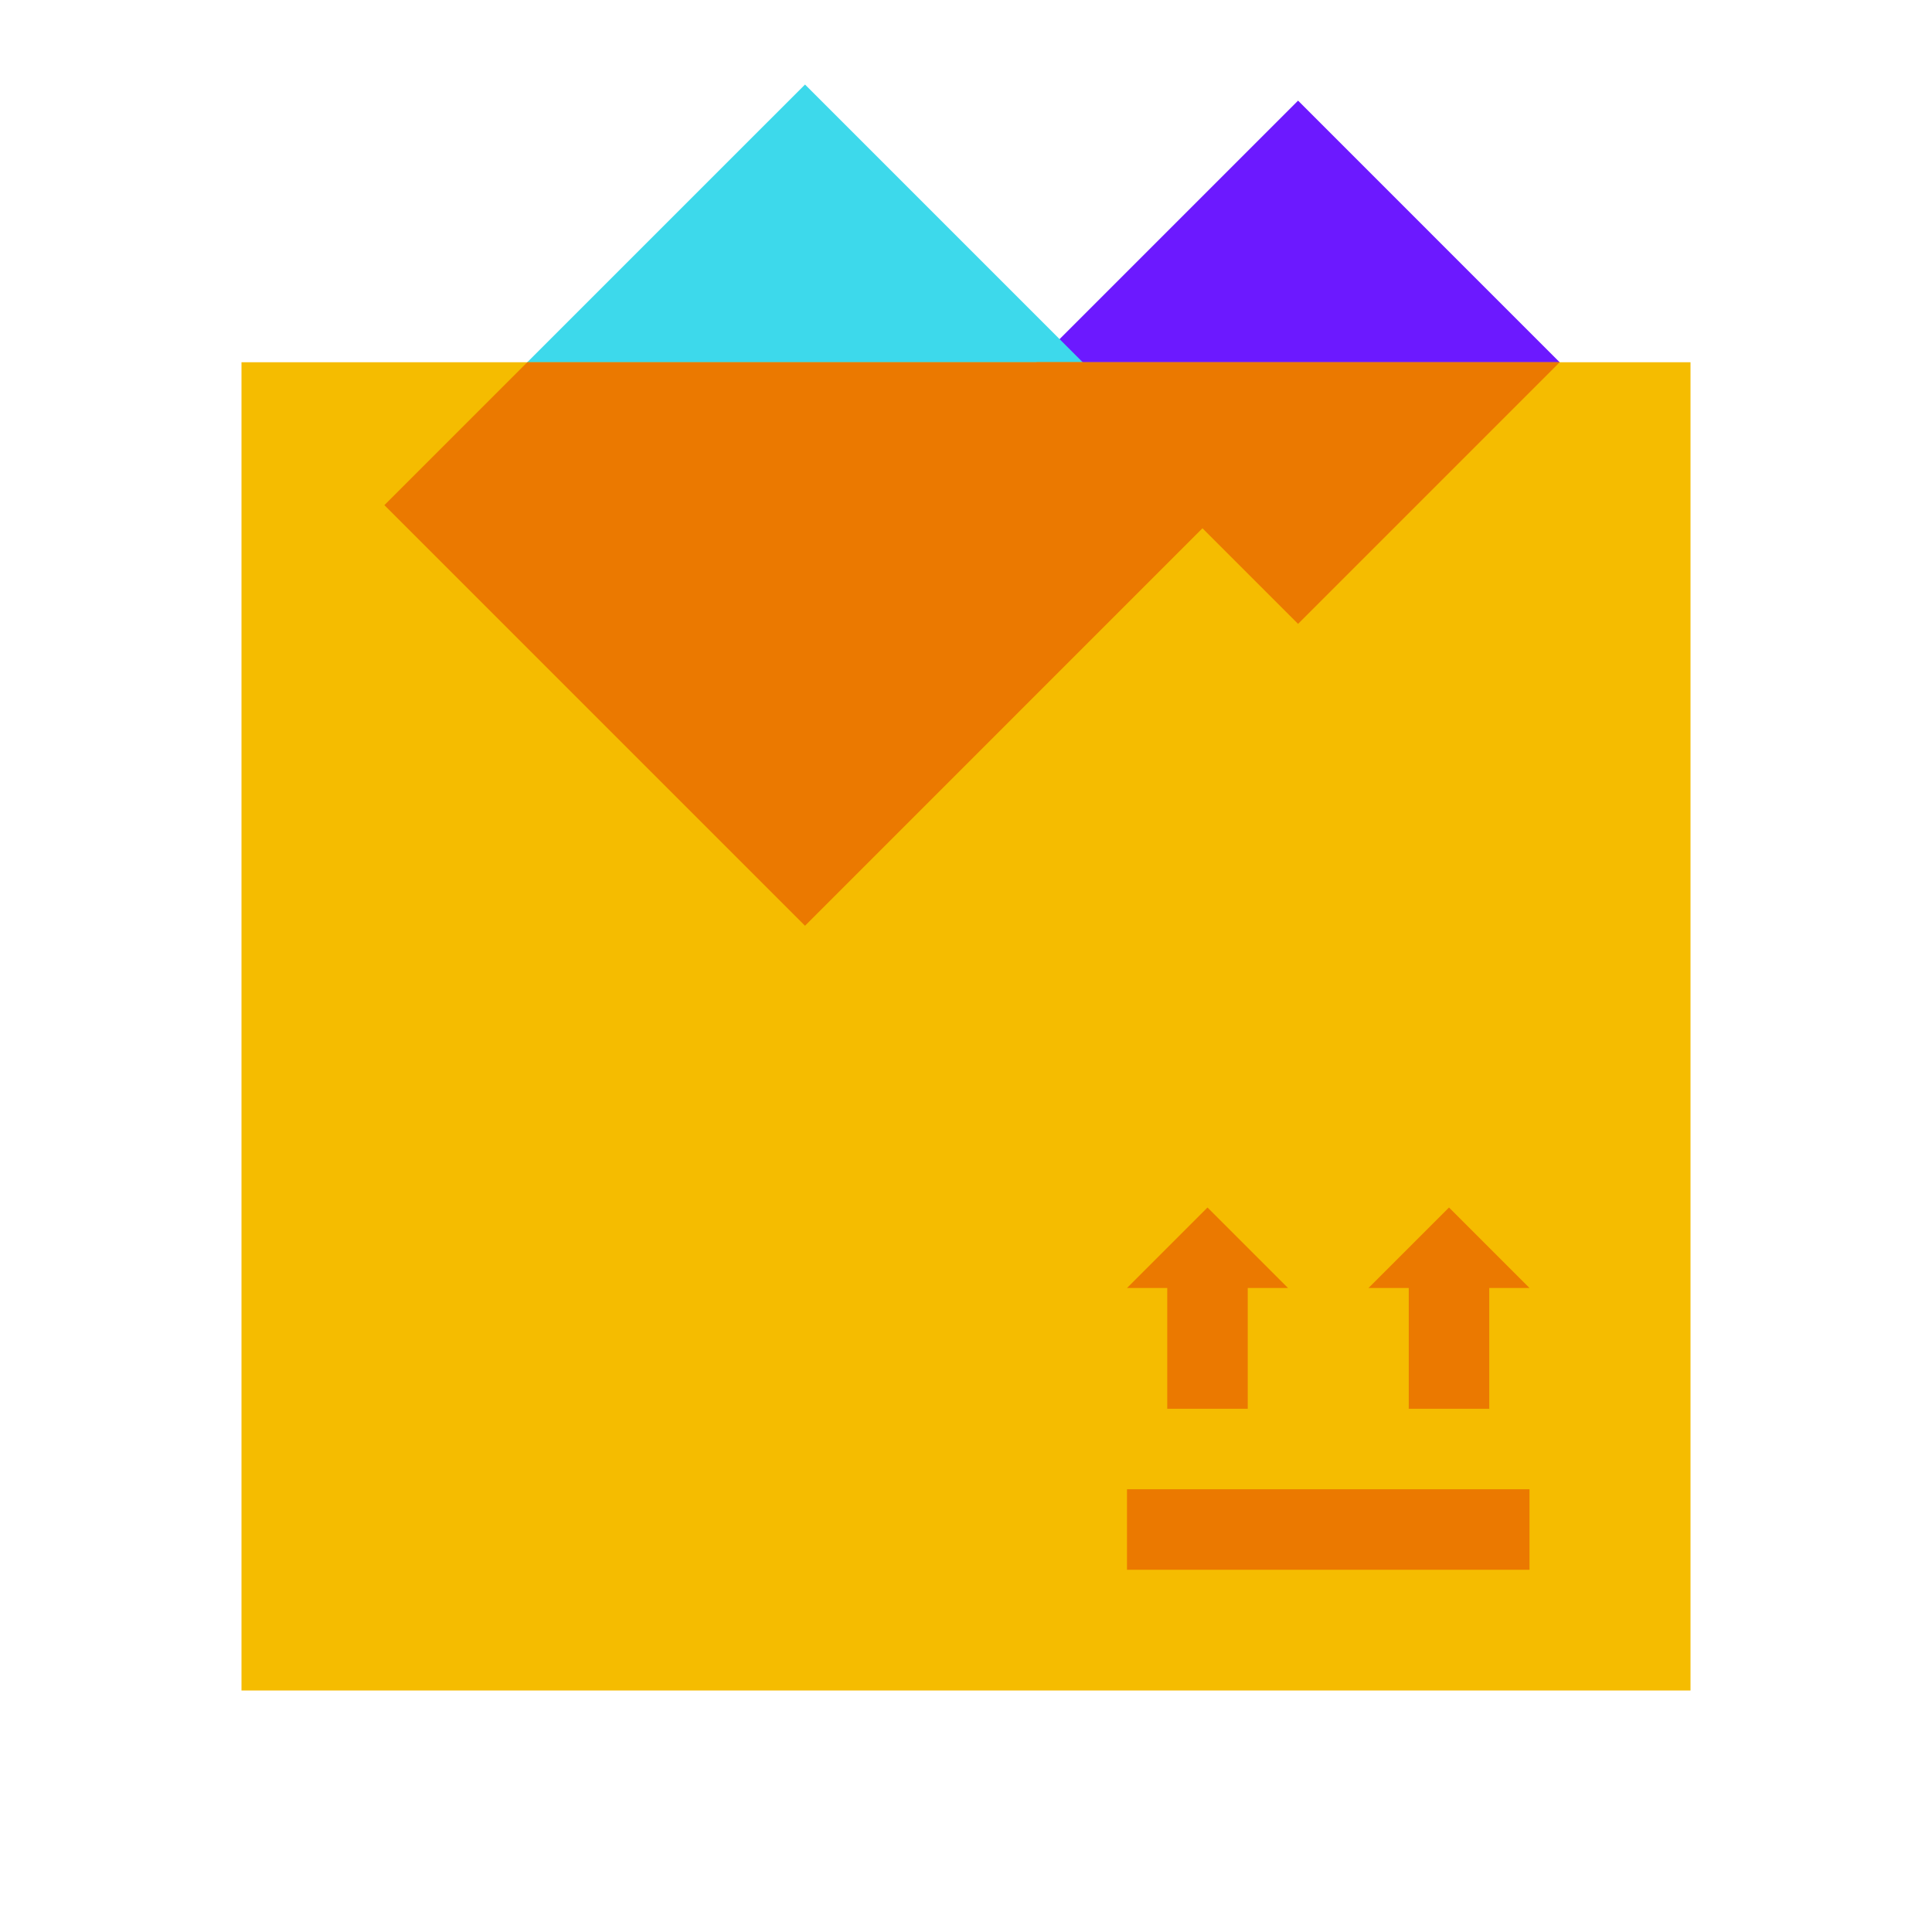
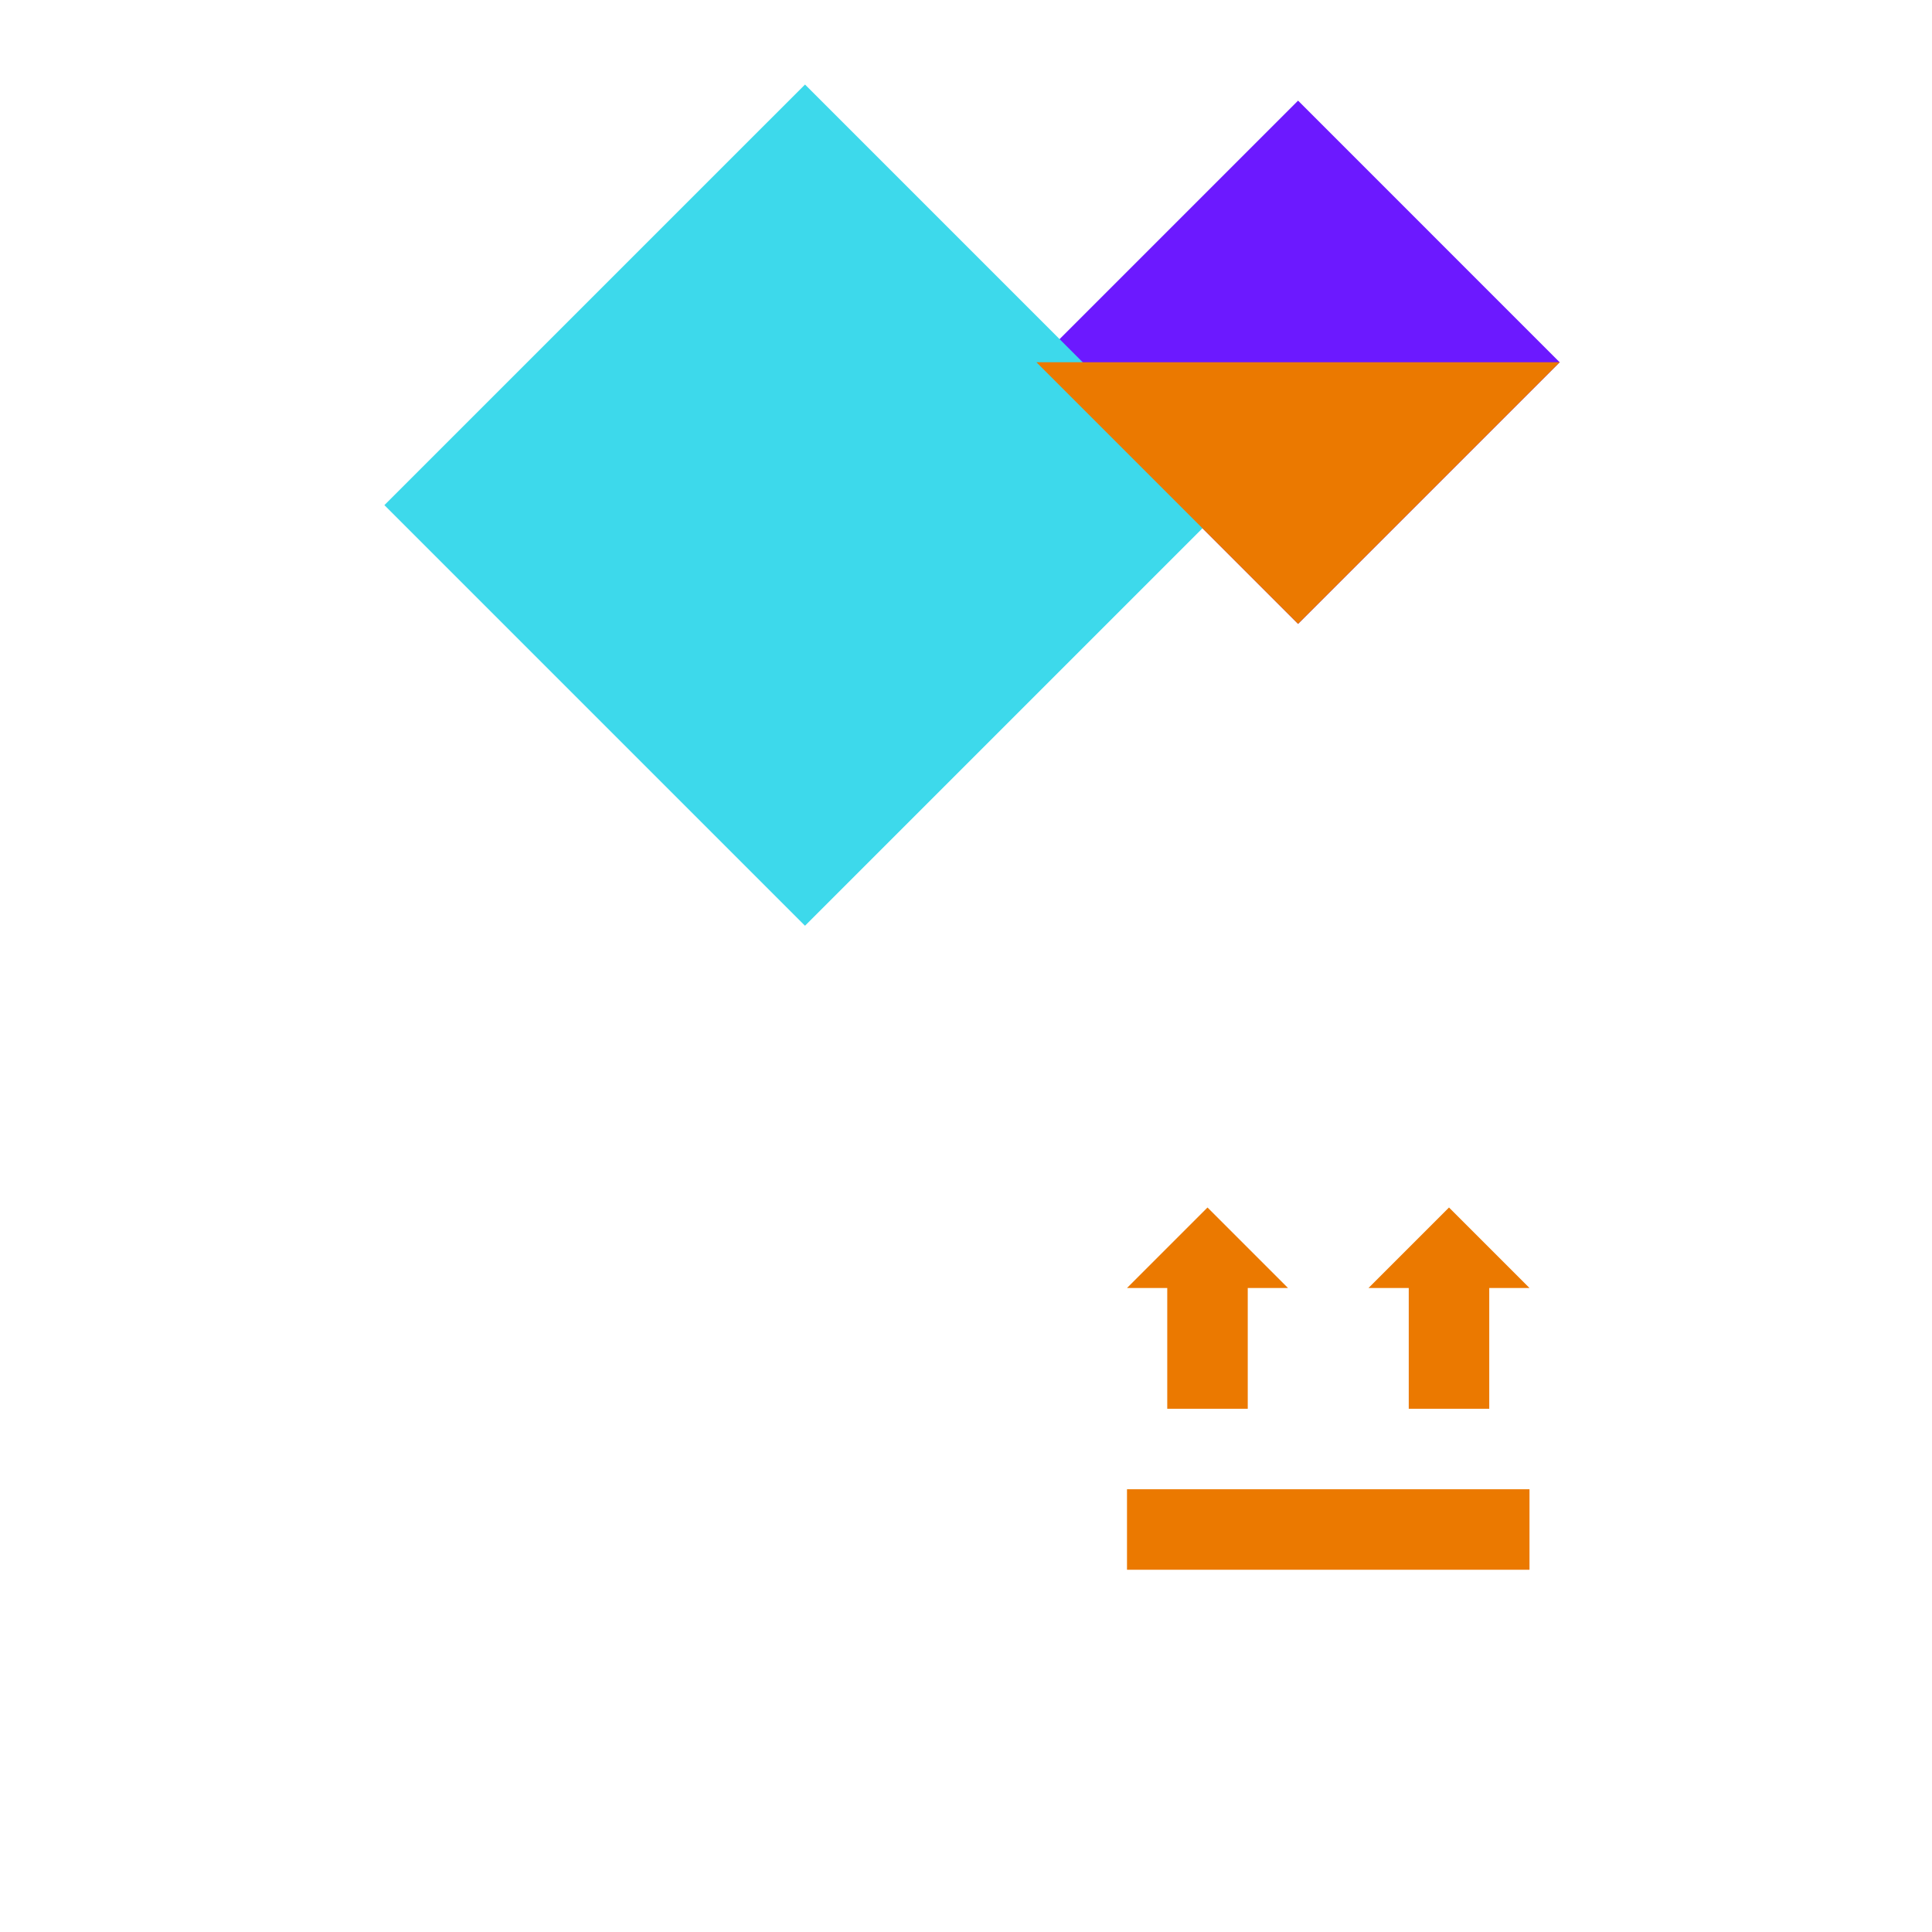
<svg xmlns="http://www.w3.org/2000/svg" viewBox="0 0 48 48" width="48px" height="48px">
  <rect width="9.192" height="9.192" x="27.654" y="4.404" fill="#6c19ff" transform="rotate(45.001 32.25 9)" />
  <rect width="14.778" height="14.778" x="12.611" y="5.161" fill="#3dd9eb" transform="rotate(45.001 20 12.55)" />
-   <path fill="#f5bc00" d="M42,42H6V9h36V42z" />
  <polygon fill="#eb7900" points="38.75,9 25.75,9 32.25,15.5" />
-   <polygon fill="#eb7900" points="9.55,12.55 20,23 30.45,12.55 26.9,9 13.1,9" />
  <rect width="10" height="2" x="28" y="37" fill="#eb7900" />
  <polygon fill="#eb7900" points="38,32 36,30 34,32 35,32 35,35 37,35 37,32" />
  <polygon fill="#eb7900" points="32,32 30,30 28,32 29,32 29,35 31,35 31,32" />
</svg>